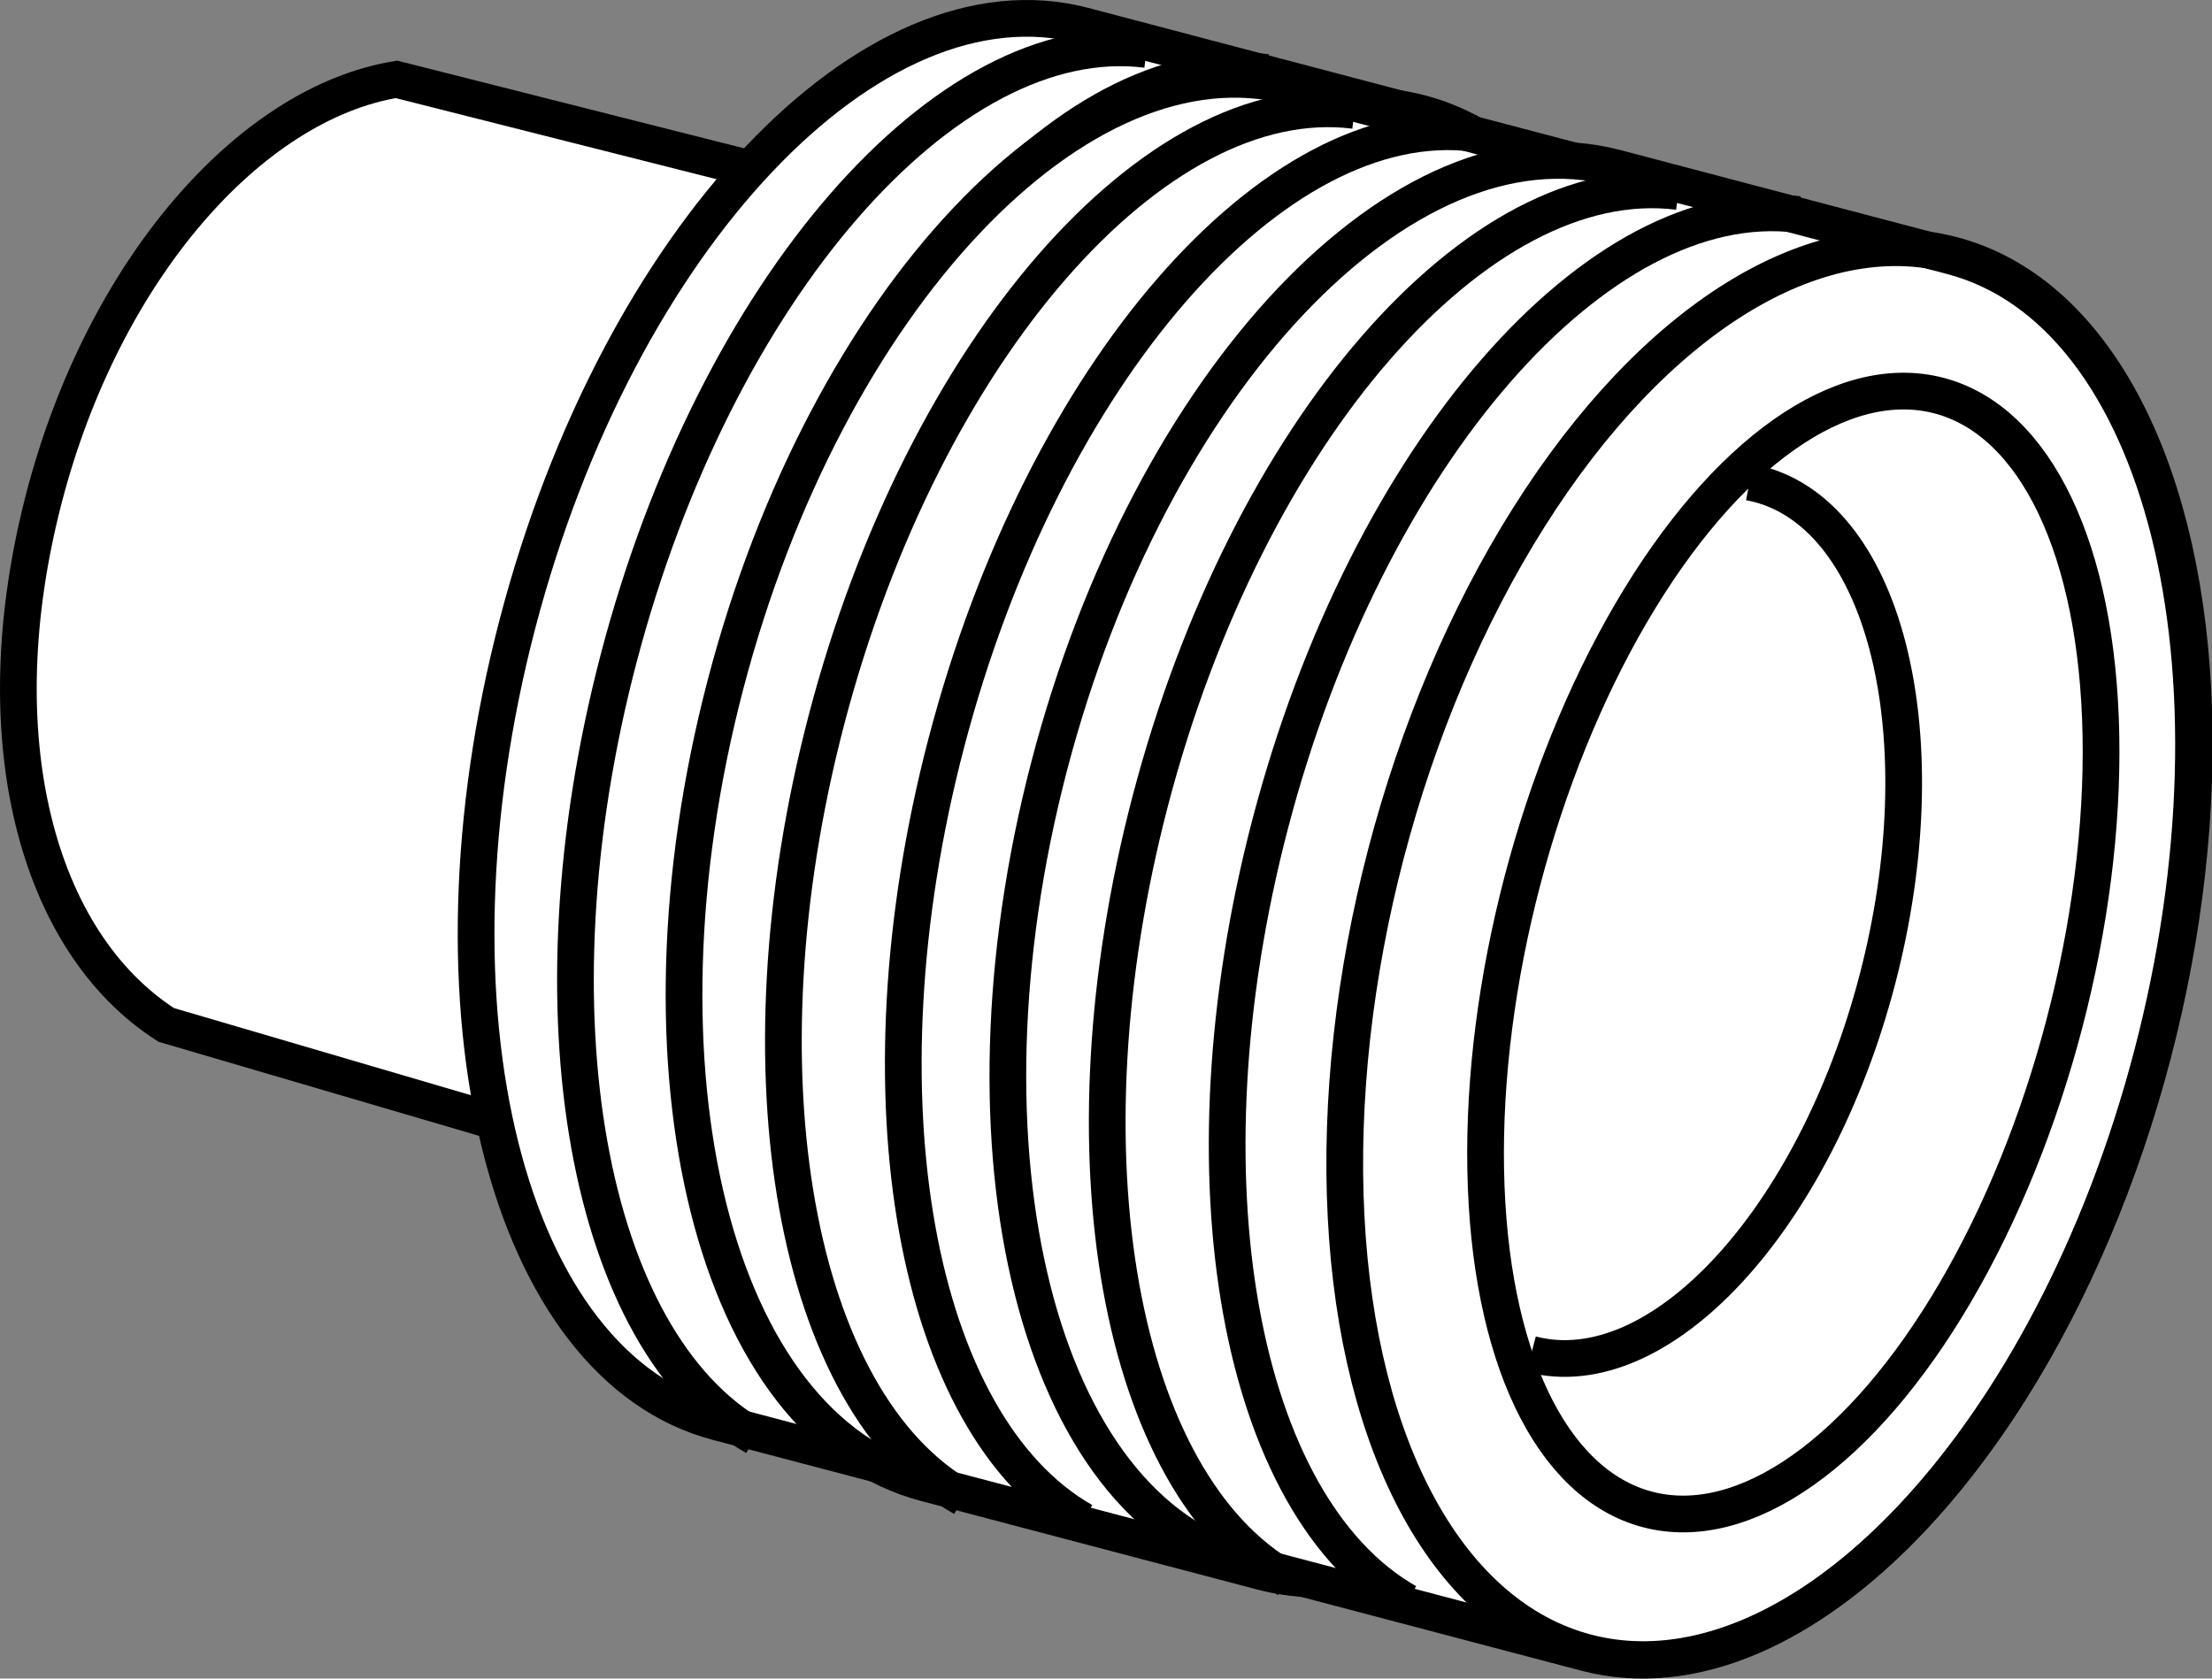
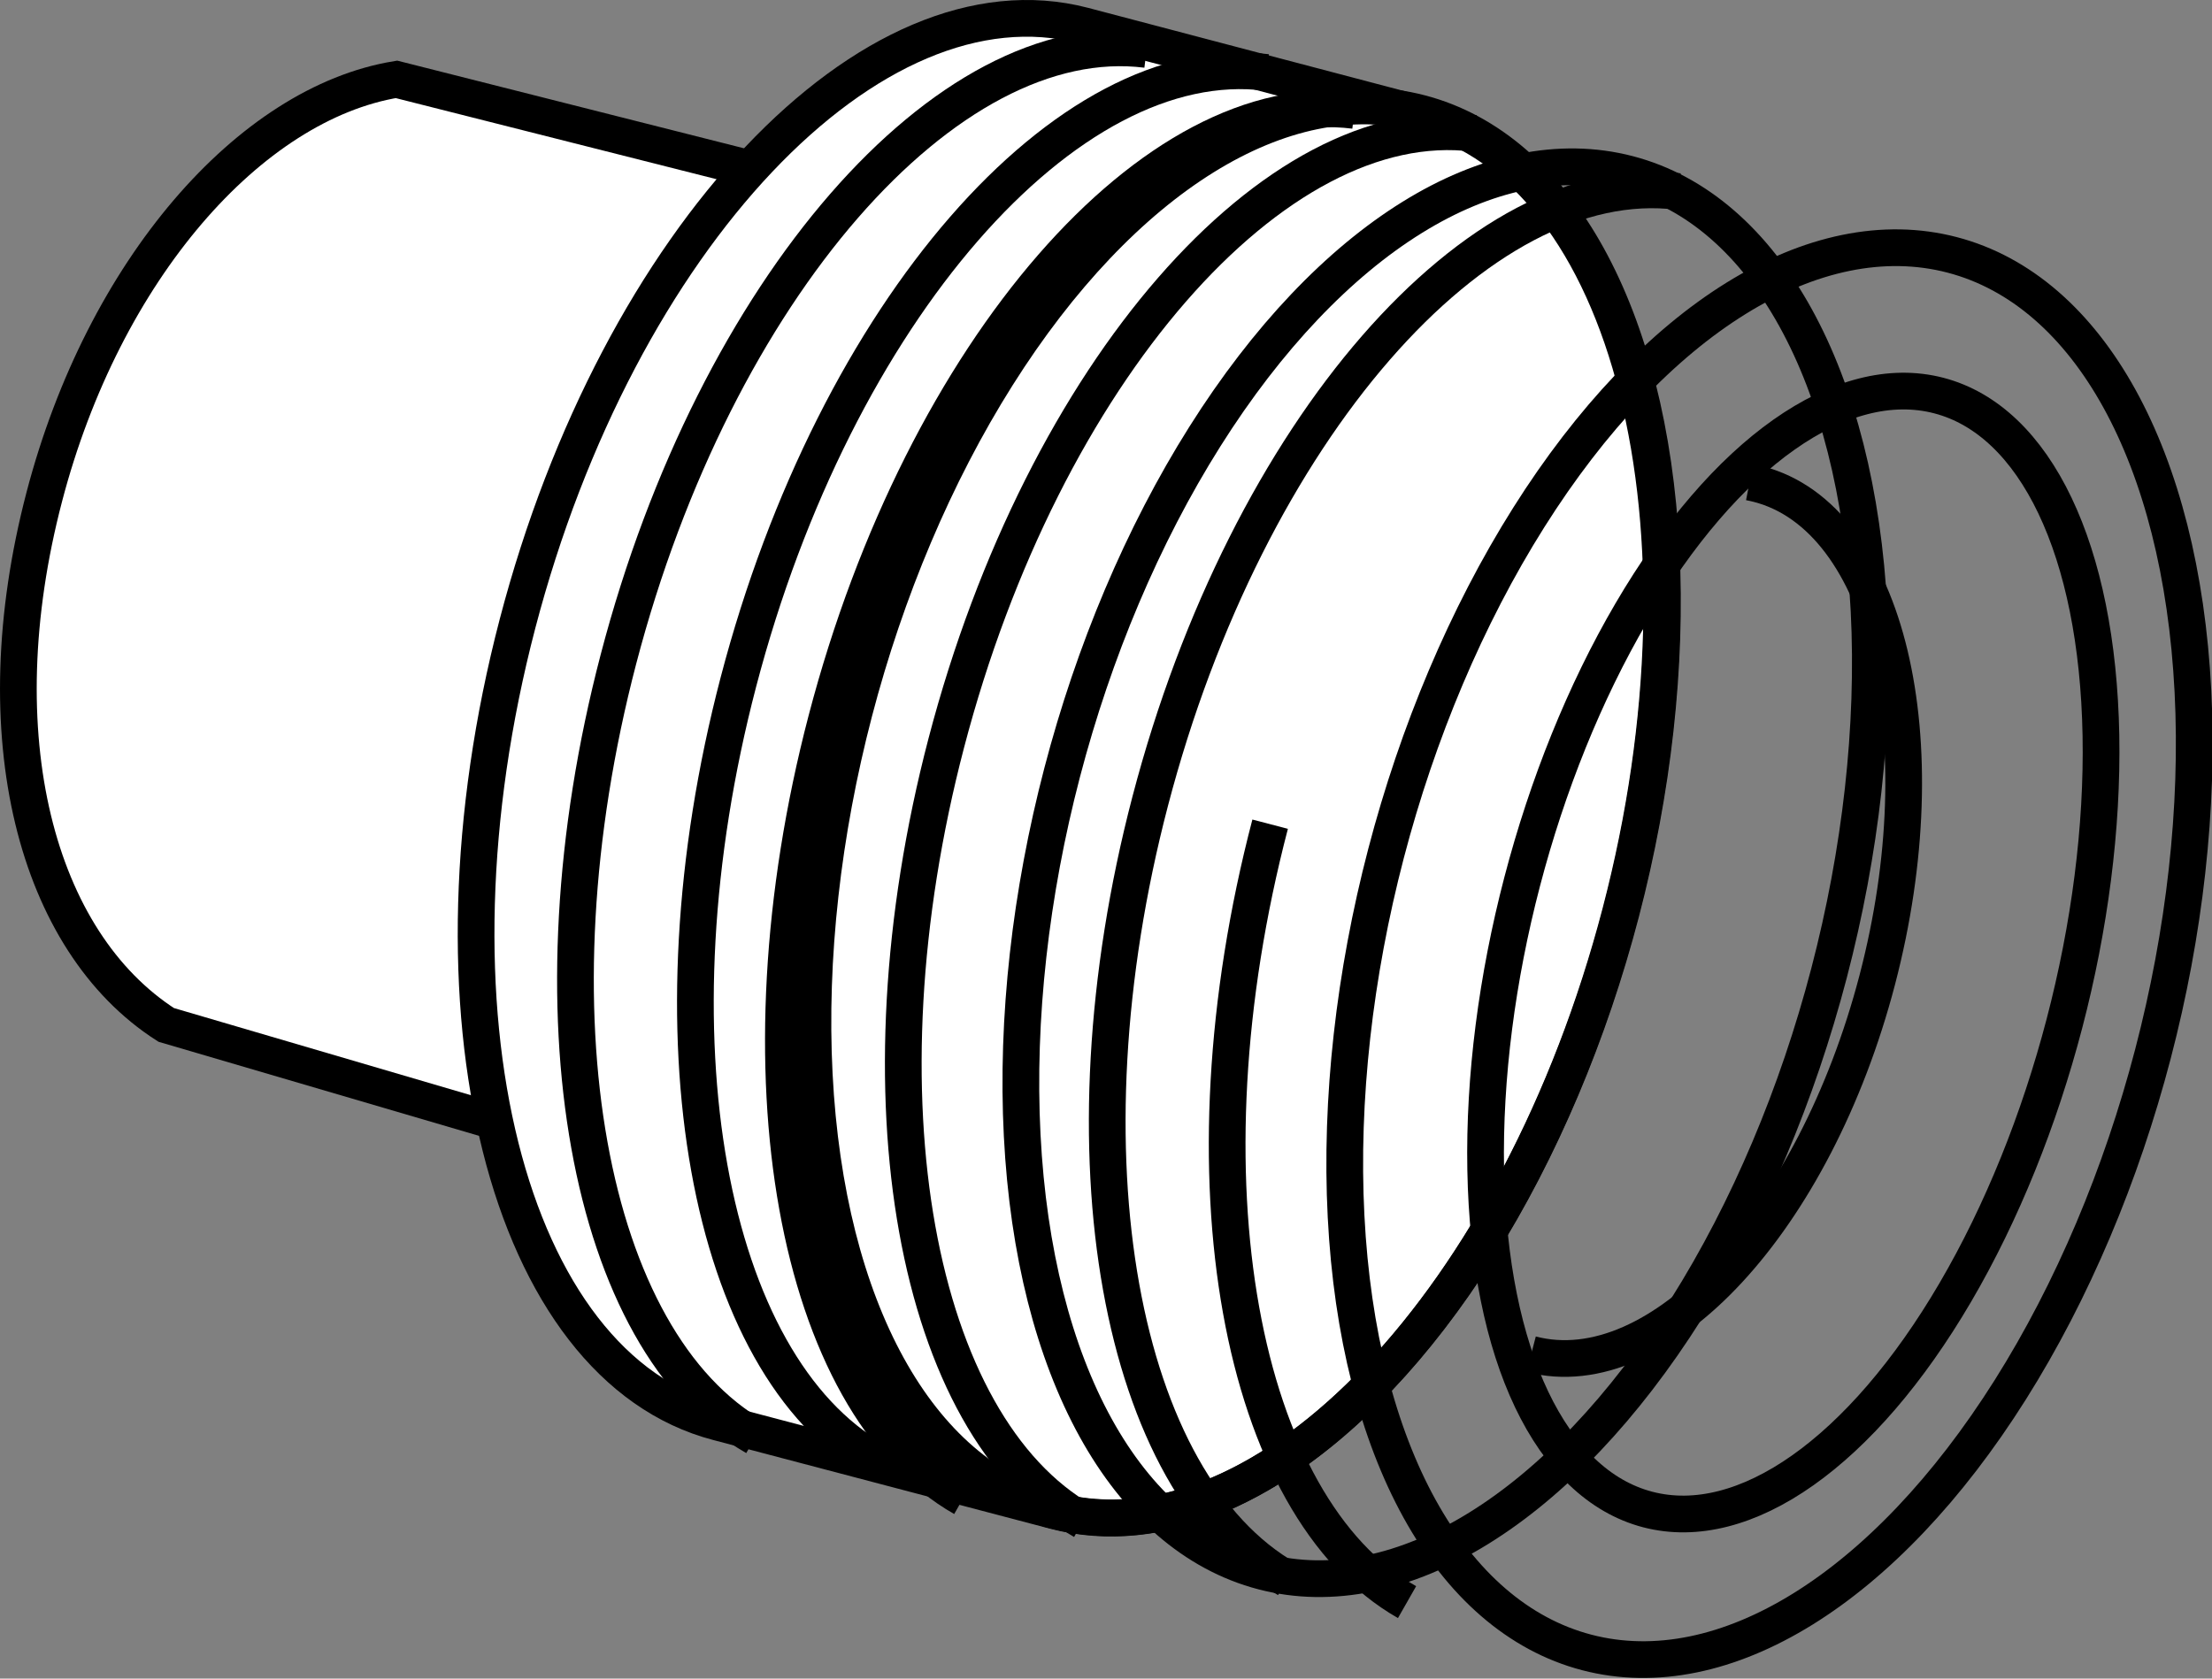
<svg xmlns="http://www.w3.org/2000/svg" version="1.1" id="image" x="0px" y="0px" width="48.211px" height="36.593px" viewBox="0 0 48.211 36.593" enable-background="new 0 0 48.211 36.593" xml:space="preserve">
  <rect x="0" y="0" width="48.211" height="36.593" fill="#808080" stroke="none" />
  <path fill="#FFFFFF" stroke="#000000" stroke-width="0.8" stroke-miterlimit="10" d="M14.927,25.661L3.623,22.343  c-2.832-1.816-4.022-6.298-2.657-11.514c1.295-4.95,4.483-8.574,7.675-9.099L21.043,4.866" />
  <g>
    <path fill="#FFFFFF" stroke="#000000" stroke-width="0.8" stroke-miterlimit="10" d="M15.65,31.006   c-4.613-1.206-6.57-9.001-4.371-17.409S19-0.649,23.614,0.558l7.332,1.931   c4.613,1.206,6.57,9.001,4.371,17.409S27.596,34.143,22.983,32.937L15.65,31.006z" />
    <ellipse transform="matrix(0.253 -0.968 0.968 0.253 3.007 39.32)" fill="none" stroke="#000000" stroke-width="0.8" stroke-miterlimit="10.001" cx="26.965" cy="17.713" rx="15.737" ry="8.634" />
    <path fill="none" stroke="#000000" stroke-width="0.8" stroke-miterlimit="10" d="M19.077,31.829   c-3.65-2.08-5.001-9.248-2.984-16.959c2.115-8.085,7.165-13.838,11.513-13.291" />
    <path fill="none" stroke="#000000" stroke-width="0.8" stroke-miterlimit="10" d="M16.463,31.329   c-3.65-2.08-5.001-9.248-2.984-16.959c2.115-8.085,7.165-13.838,11.513-13.291" />
  </g>
  <g>
-     <path fill="#FFFFFF" stroke="#000000" stroke-width="0.8" stroke-miterlimit="10" d="M20.182,32.336   c-4.613-1.206-6.57-9.001-4.371-17.409S23.532,0.681,28.145,1.887l7.332,1.931   c4.613,1.206,6.57,9.001,4.371,17.409s-7.721,14.246-12.335,13.04L20.182,32.336z" />
    <ellipse transform="matrix(0.253 -0.968 0.968 0.253 5.106 44.697)" fill="none" stroke="#000000" stroke-width="0.8" stroke-miterlimit="10.001" cx="31.497" cy="19.042" rx="15.737" ry="8.634" />
    <path fill="none" stroke="#000000" stroke-width="0.8" stroke-miterlimit="10" d="M23.608,33.158   c-3.65-2.08-5.001-9.248-2.984-16.959c2.115-8.085,7.165-13.838,11.513-13.291" />
    <path fill="none" stroke="#000000" stroke-width="0.8" stroke-miterlimit="10" d="M20.995,32.658   c-3.65-2.08-5.001-9.248-2.984-16.959c2.115-8.085,7.165-13.838,11.513-13.291" />
  </g>
-   <path fill="#FFFFFF" stroke="#000000" stroke-width="0.8" stroke-miterlimit="10" d="M27.24,34.103  c-4.613-1.206-6.57-9.001-4.371-17.409S30.59,2.448,35.203,3.655l7.332,1.931  c4.613,1.206,6.57,9.001,4.371,17.409s-7.721,14.246-12.335,13.04L27.24,34.103z" />
  <ellipse transform="matrix(0.253 -0.968 0.968 0.253 8.668 52.846)" fill="none" stroke="#000000" stroke-width="0.8" stroke-miterlimit="10.001" cx="38.555" cy="20.81" rx="15.737" ry="8.634" />
-   <path fill="none" stroke="#000000" stroke-width="0.8" stroke-miterlimit="10" d="M30.667,34.926  c-3.65-2.08-5.001-9.248-2.984-16.959c2.115-8.085,7.165-13.838,11.513-13.291" />
+   <path fill="none" stroke="#000000" stroke-width="0.8" stroke-miterlimit="10" d="M30.667,34.926  c-3.65-2.08-5.001-9.248-2.984-16.959" />
  <path fill="none" stroke="#000000" stroke-width="0.8" stroke-miterlimit="10" d="M28.053,34.425  c-3.65-2.08-5.001-9.248-2.984-16.959c2.115-8.085,7.165-13.838,11.513-13.291" />
  <ellipse transform="matrix(0.253 -0.968 0.968 0.253 9.079 53.33)" fill="none" stroke="#000000" stroke-width="0.8" stroke-miterlimit="10.001" cx="39.074" cy="20.786" rx="12.543" ry="6.105" />
  <path fill="none" stroke="#000000" stroke-width="0.8" stroke-miterlimit="10" d="M38.132,10.511  c0.067,0.013,0.134,0.027,0.2,0.045c2.796,0.731,3.953,5.57,2.583,10.807c-1.37,5.237-4.747,8.89-7.543,8.159  " />
</svg>